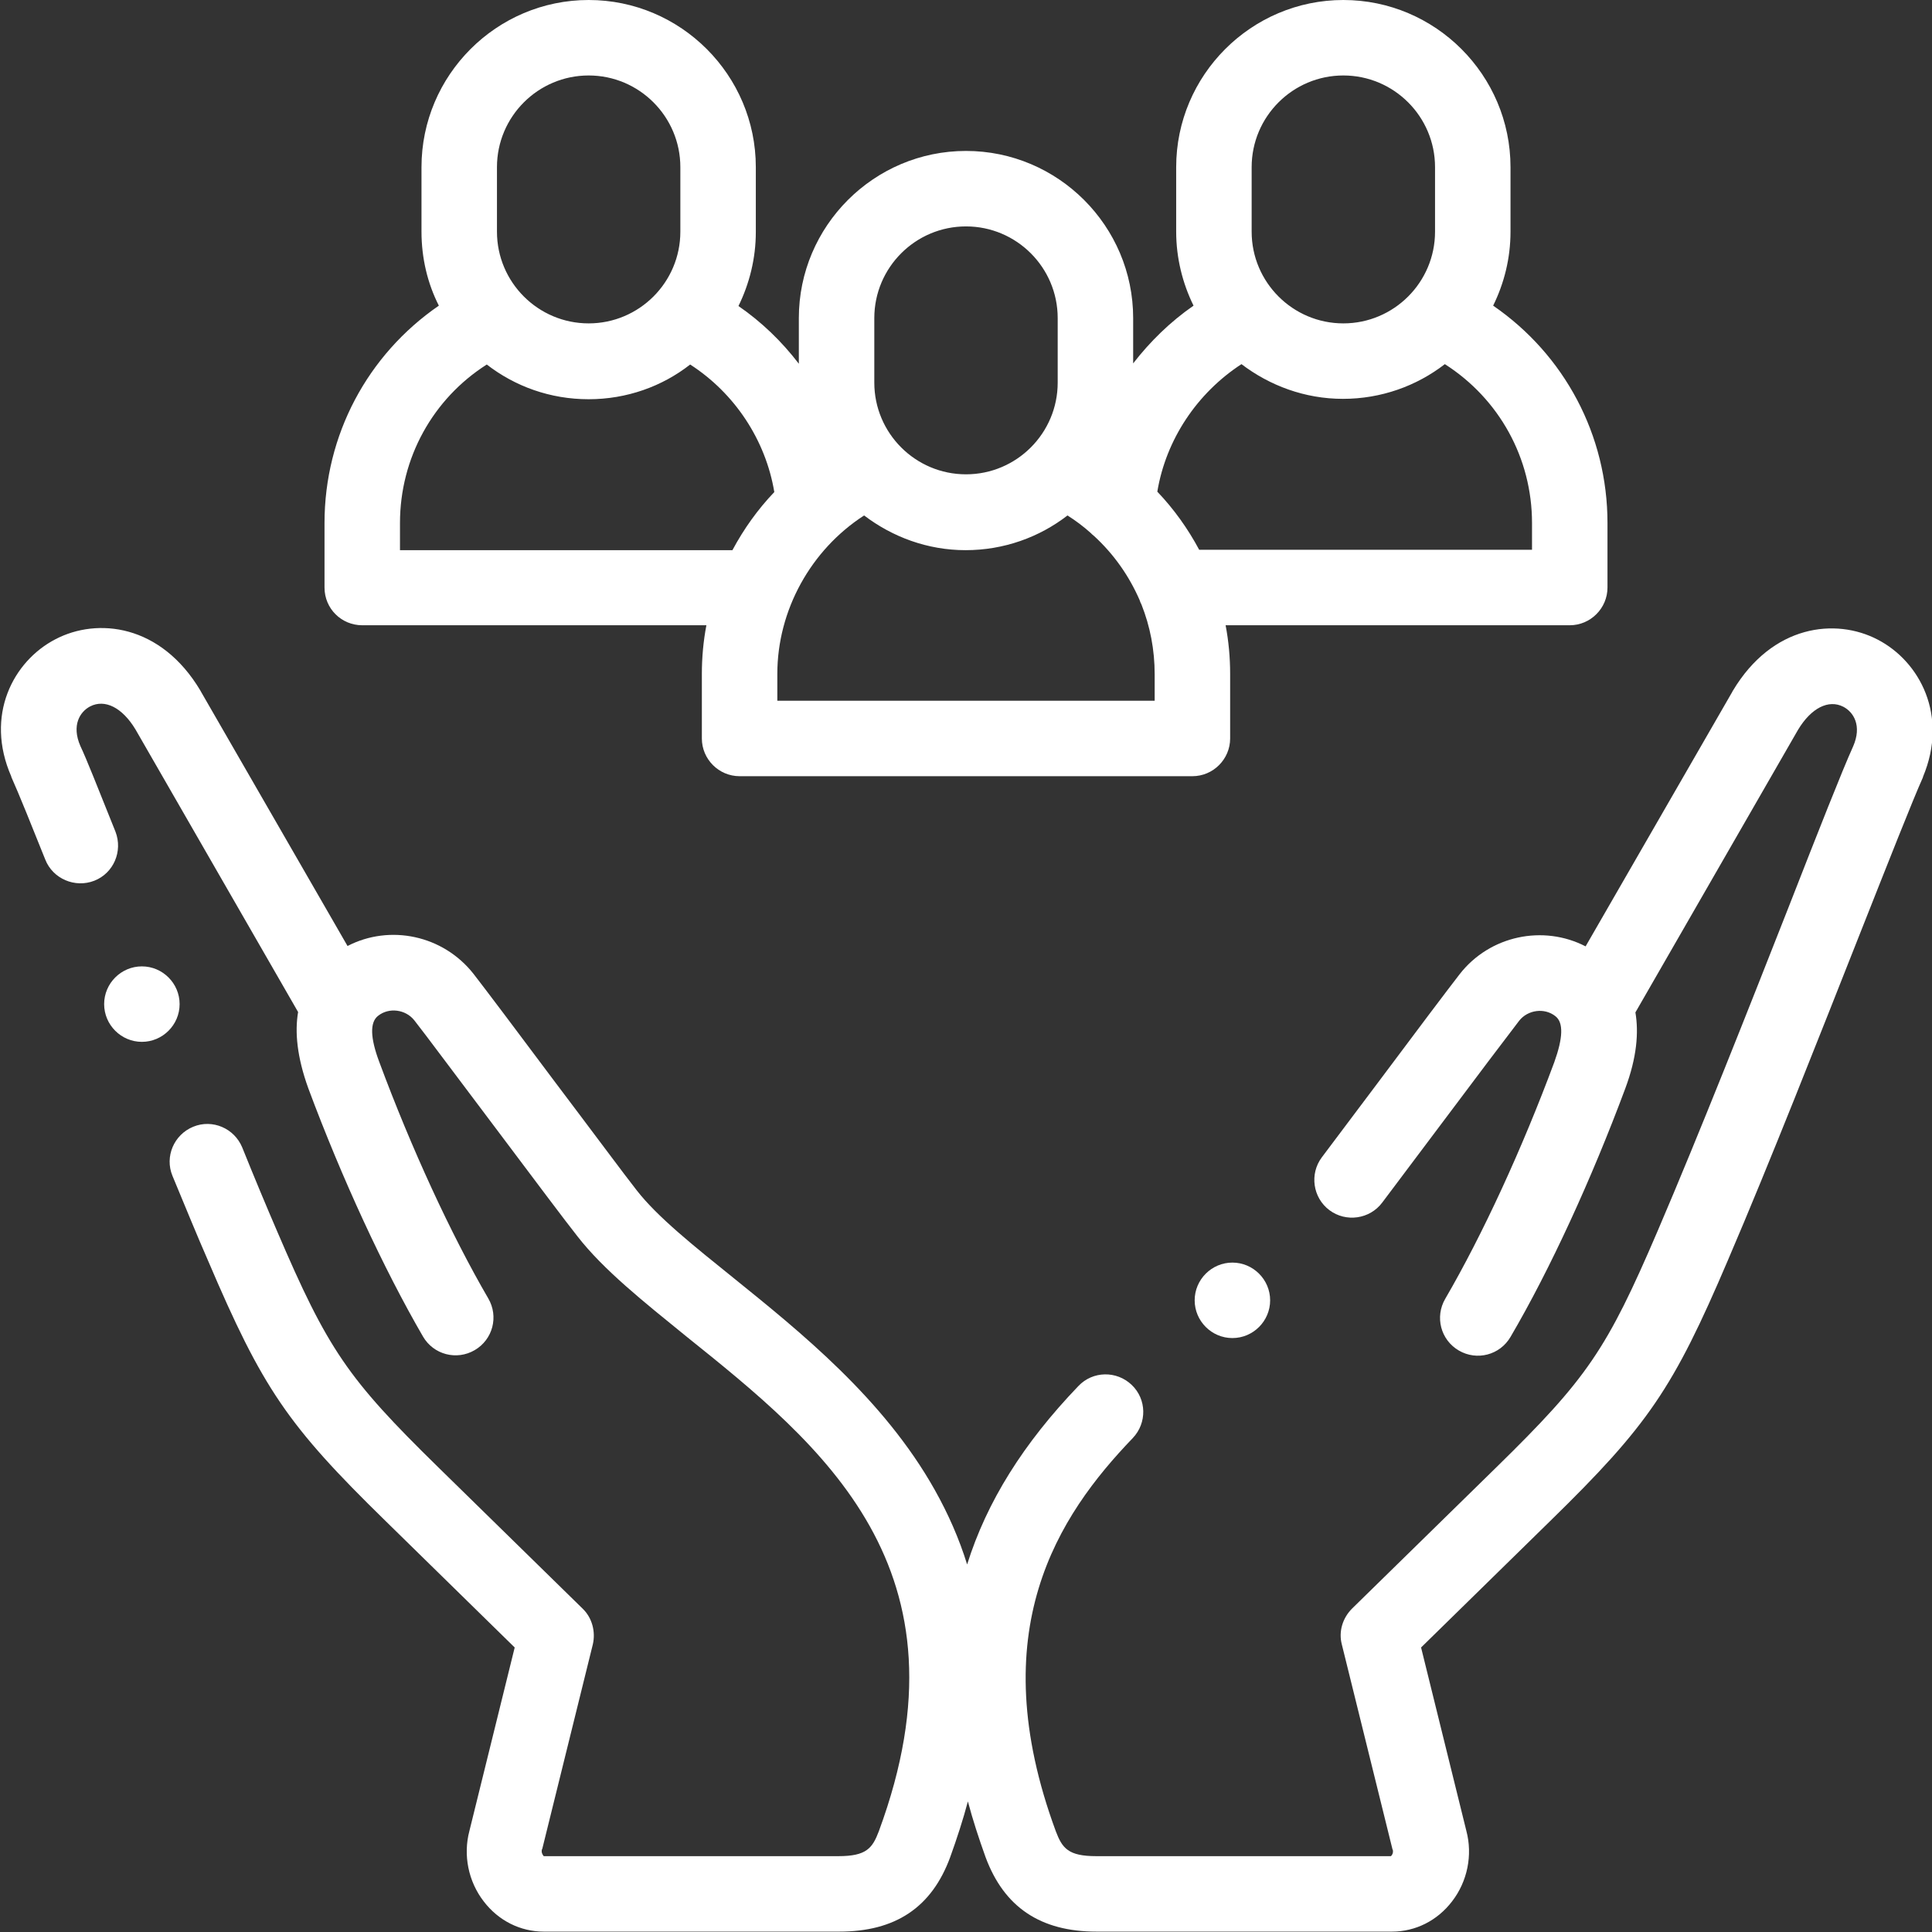
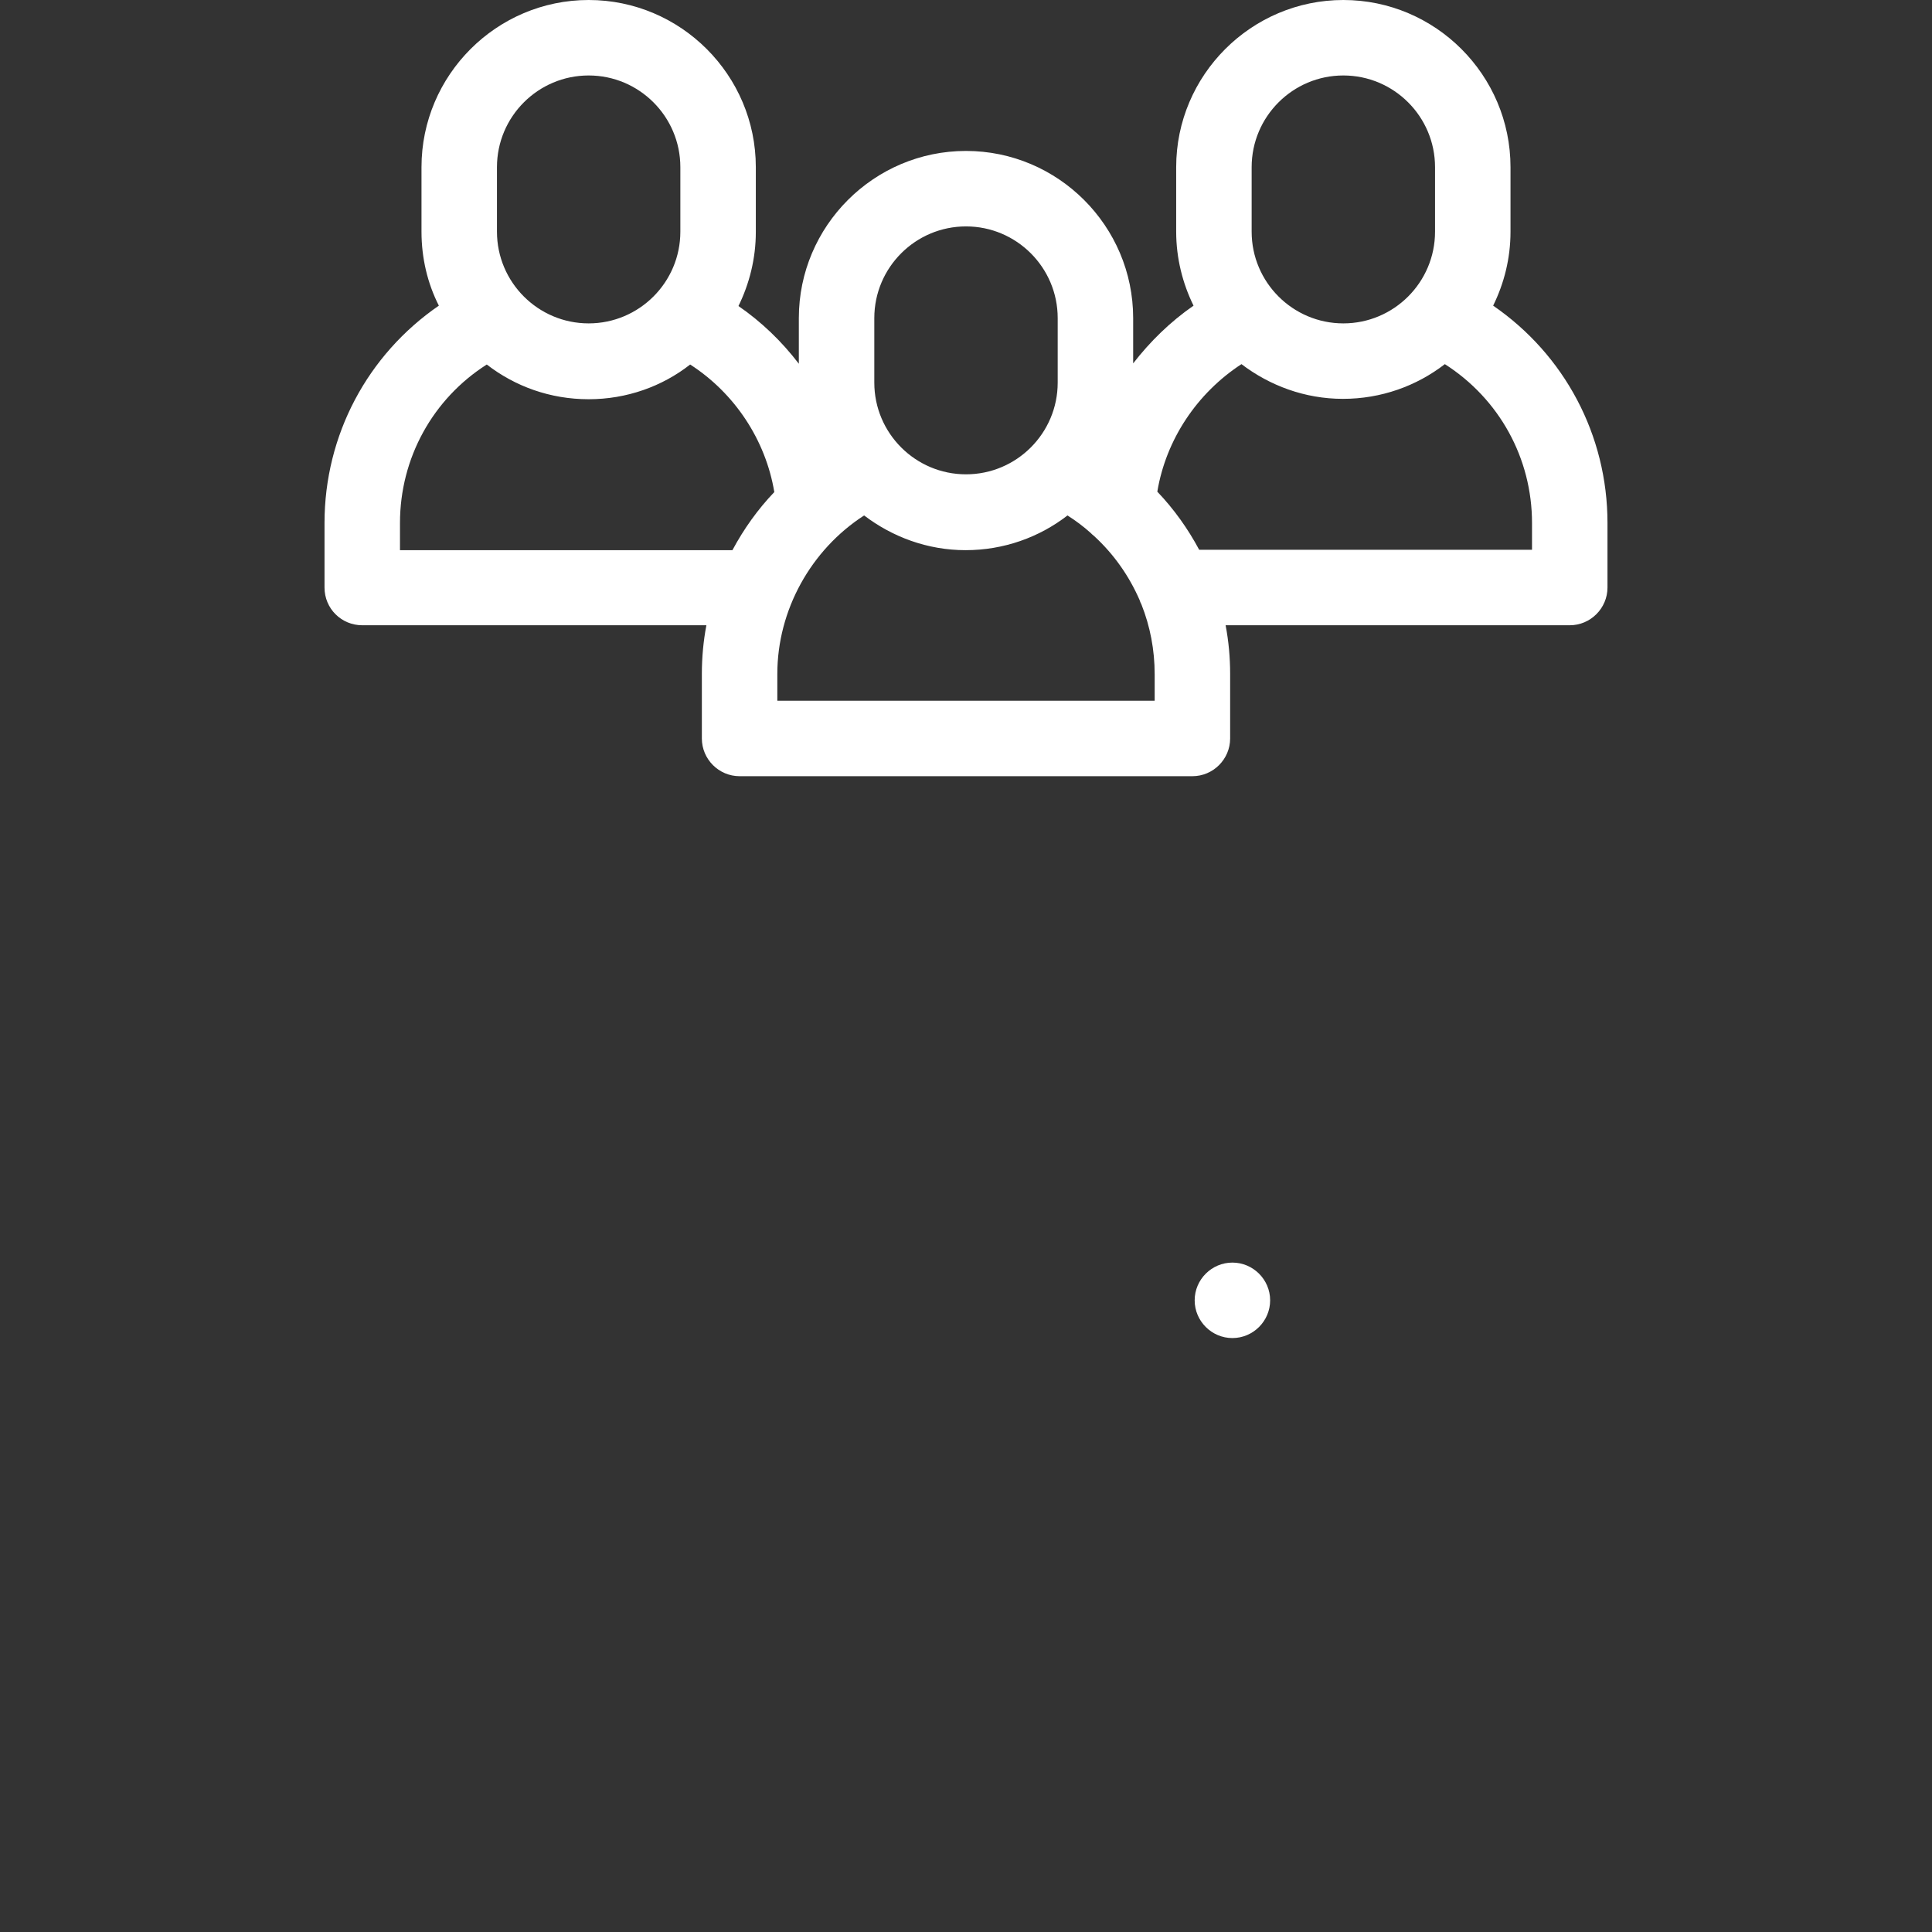
<svg xmlns="http://www.w3.org/2000/svg" version="1.1" id="Layer_1" x="0px" y="0px" viewBox="0 0 512 512" style="enable-background:new 0 0 512 512;" xml:space="preserve">
  <rect x="0" y="0" width="512" height="512" fill="#333333" stroke="none" />
  <style type="text/css">
	.st0{fill:#FFFFFF;}
</style>
  <g>
    <g>
-       <path class="st0" d="M497.6,169.5c-11.1-5.8-27.9-4-38.4,13.6c0,0-0.1,0.1-0.1,0.2l-38.9,67.5c-11.2-5.8-25.4-2.9-33.4,7.4    c-2.8,3.6-12,15.8-21.7,28.8c-5.3,7.1-10.7,14.2-14.8,19.7c-3.3,4.4-2.4,10.7,2,14c4.4,3.3,10.7,2.4,14-2    c4.1-5.5,9.5-12.6,14.8-19.7c9.2-12.3,18.8-25,21.5-28.5c2.3-2.9,6.7-3.5,9.6-1.2c2.2,1.7,2,5.8-0.3,12.2    c-8.5,22.9-19,45.7-28.9,62.7c-2.8,4.8-1.2,10.9,3.6,13.7c4.8,2.8,10.9,1.2,13.7-3.6c10.5-17.9,21.5-41.9,30.4-65.8    c3.1-8.3,3.6-14.9,2.7-20.2l43.1-74.9c3.5-5.8,8.1-8.1,12-6.1c2.7,1.4,5,5,2.6,10.5c-2.9,6.4-9.2,22.4-17.1,42.6    c-10.5,26.7-23.6,59.9-34.7,85.8c-13.5,31.5-18.7,39.1-42.7,62.6l-38.3,37.5c-2.5,2.5-3.6,6.1-2.7,9.5l13.4,54.2    c0,0.1,0,0.1,0.1,0.2c0.2,0.8-0.2,1.5-0.5,1.7h-78.1c-7.4,0-9-2.1-10.7-6.6c-19.6-53.1,0.6-83.6,20.4-104.2    c3.8-4,3.7-10.3-0.3-14.1c-4-3.8-10.3-3.7-14.1,0.3c-14.6,15.2-24.3,30.7-29.5,47.3c-2.1-6.8-5-13.4-8.6-19.8    c-13.6-24.2-35.7-41.9-53.4-56.2c-10.3-8.3-20.1-16.1-25.6-23.2c-2.7-3.4-12.2-16.2-21.5-28.5c-9.7-13-18.9-25.2-21.7-28.8    c-8.1-10.3-22.2-13.2-33.4-7.4l-38.9-67.5c0-0.1-0.1-0.1-0.1-0.2c-10.5-17.6-27.3-19.4-38.4-13.6c-11.2,5.8-18.8,20.2-11.7,36.4    c0,0,0,0.1,0,0.1c1.9,4.2,5.8,13.9,9,21.9c2,5.1,7.9,7.6,13,5.6c5.1-2,7.6-7.8,5.6-13c-4.9-12.2-7.6-19.1-9.3-22.7    c-2.4-5.5-0.1-9.1,2.6-10.5c3.9-2,8.5,0.3,12,6.1l43.1,74.9c-0.9,5.3-0.3,11.9,2.7,20.2c8.9,23.9,20,47.9,30.4,65.8    c2.8,4.8,8.9,6.4,13.7,3.6c4.8-2.8,6.4-8.9,3.6-13.7c-9.9-17-20.4-39.8-28.9-62.7c-2.4-6.4-2.5-10.5-0.3-12.2    c2.9-2.3,7.3-1.7,9.6,1.2c2.7,3.4,12.2,16.2,21.5,28.5c9.7,12.9,18.9,25.2,21.7,28.7c6.9,8.9,17.6,17.4,28.8,26.5    c36,28.9,76.8,61.6,51.1,131.2c-1.7,4.5-3.3,6.6-10.7,6.6h-78.1c-0.2-0.2-0.7-0.9-0.5-1.7c0-0.1,0-0.1,0.1-0.2l13.4-54.2    c0.8-3.4-0.2-7.1-2.7-9.5l-38.3-37.5c-24-23.5-29.2-31.1-42.7-62.6c-2.8-6.5-5.9-13.9-9.2-22.1c-2.1-5.1-7.9-7.6-13-5.5    c-5.1,2.1-7.6,7.9-5.5,13c3.5,8.4,6.5,15.8,9.4,22.4c14.5,34,21.1,43.7,47.1,69.1l34.2,33.5l-12,48.6c-1.7,6.4-0.3,13.4,3.8,18.7    c3.9,5.1,9.7,8,15.9,8h78.3c14.9,0,24.5-6.4,29.4-19.7c1.8-5,3.4-9.9,4.7-14.8c1.3,4.9,2.9,9.8,4.7,14.8    c4.9,13.2,14.5,19.7,29.4,19.7h78.3c6.2,0,12-2.9,15.9-8c4.1-5.3,5.5-12.3,3.8-18.7l-12-48.6l34.2-33.5    c26-25.4,32.6-35.1,47.1-69.1c11.2-26.1,24.3-59.5,34.9-86.3c7.6-19.2,14.1-35.7,16.8-41.7c0,0,0-0.1,0-0.1    C516.4,189.7,508.8,175.3,497.6,169.5L497.6,169.5z" />
-       <path class="st0" d="M47.6,266.1c0-5.5-4.5-10-10-10h0c-5.5,0-10,4.5-10,10c0,5.5,4.5,10,10,10S47.6,271.6,47.6,266.1z" />
      <path class="st0" d="M326.6,334.6c-5.5,0-10,4.5-10,10c0,5.5,4.5,10,10,10s10-4.5,10-10C336.6,339.1,332.1,334.6,326.6,334.6    L326.6,334.6z" />
      <path class="st0" d="M96,165.7h91.2c-0.8,4.2-1.2,8.5-1.2,12.9v17.1c0,5.5,4.5,10,10,10h120c5.5,0,10-4.5,10-10v-17.1    c0-4.4-0.4-8.7-1.2-12.9H416c5.5,0,10-4.5,10-10v-17.1c0-23.3-11.4-44.6-30.3-57.6c2.9-5.9,4.6-12.5,4.6-19.6V44.3    C400.3,19.9,380.4,0,356,0c-24.4,0-44.3,19.9-44.3,44.3v17.1c0,7,1.7,13.7,4.6,19.6c-6.2,4.3-11.5,9.5-16,15.3V84.3    c0-24.4-19.9-44.3-44.3-44.3s-44.3,19.9-44.3,44.3v12.1c-4.5-5.9-9.9-11.1-16-15.3c2.9-5.9,4.6-12.6,4.6-19.6V44.3    C200.3,19.9,180.4,0,156,0s-44.3,19.9-44.3,44.3v17.1c0,7,1.6,13.7,4.6,19.6C97.4,94,86,115.3,86,138.6v17.1    C86,161.3,90.5,165.7,96,165.7L96,165.7z M306,185.7H206v-7.1c0-16.9,8.9-32.9,23-42c7.5,5.7,16.8,9.2,26.9,9.2    c10.1,0,19.5-3.4,27-9.2c2.2,1.4,4.2,2.9,6.1,4.6c0.3,0.3,0.6,0.6,1,0.9c5.2,4.8,9.2,10.5,12,16.9c0.1,0.4,0.3,0.8,0.5,1.2    c2.3,5.8,3.5,12,3.5,18.5L306,185.7L306,185.7z M406,138.6v7.1h-88.2c-3-5.6-6.7-10.8-11.1-15.4c2.3-13.8,10.5-26.1,22.3-33.8    c7.5,5.7,16.8,9.2,26.9,9.2c10.1,0,19.5-3.4,27-9.2C397.3,105.7,406,121.4,406,138.6z M331.7,44.3c0-13.4,10.9-24.3,24.3-24.3    c13.4,0,24.3,10.9,24.3,24.3v17.1c0,13.4-10.9,24.3-24.3,24.3c-13.4,0-24.3-10.9-24.3-24.3V44.3z M231.7,84.3    c0-13.4,10.9-24.3,24.3-24.3c13.4,0,24.3,10.9,24.3,24.3v17.1c0,13.4-10.9,24.3-24.3,24.3c-13.4,0-24.3-10.9-24.3-24.3L231.7,84.3    z M131.7,44.3c0-13.4,10.9-24.3,24.3-24.3s24.3,10.9,24.3,24.3v17.1c0,13.4-10.9,24.3-24.3,24.3s-24.3-10.9-24.3-24.3V44.3z     M106,138.6c0-17.2,8.7-32.9,23-42c7.5,5.8,16.8,9.2,27,9.2c10.1,0,19.5-3.4,26.9-9.2c11.8,7.6,20,20,22.3,33.8    c-4.4,4.6-8.1,9.8-11.1,15.4H106L106,138.6L106,138.6z" />
    </g>
  </g>
</svg>